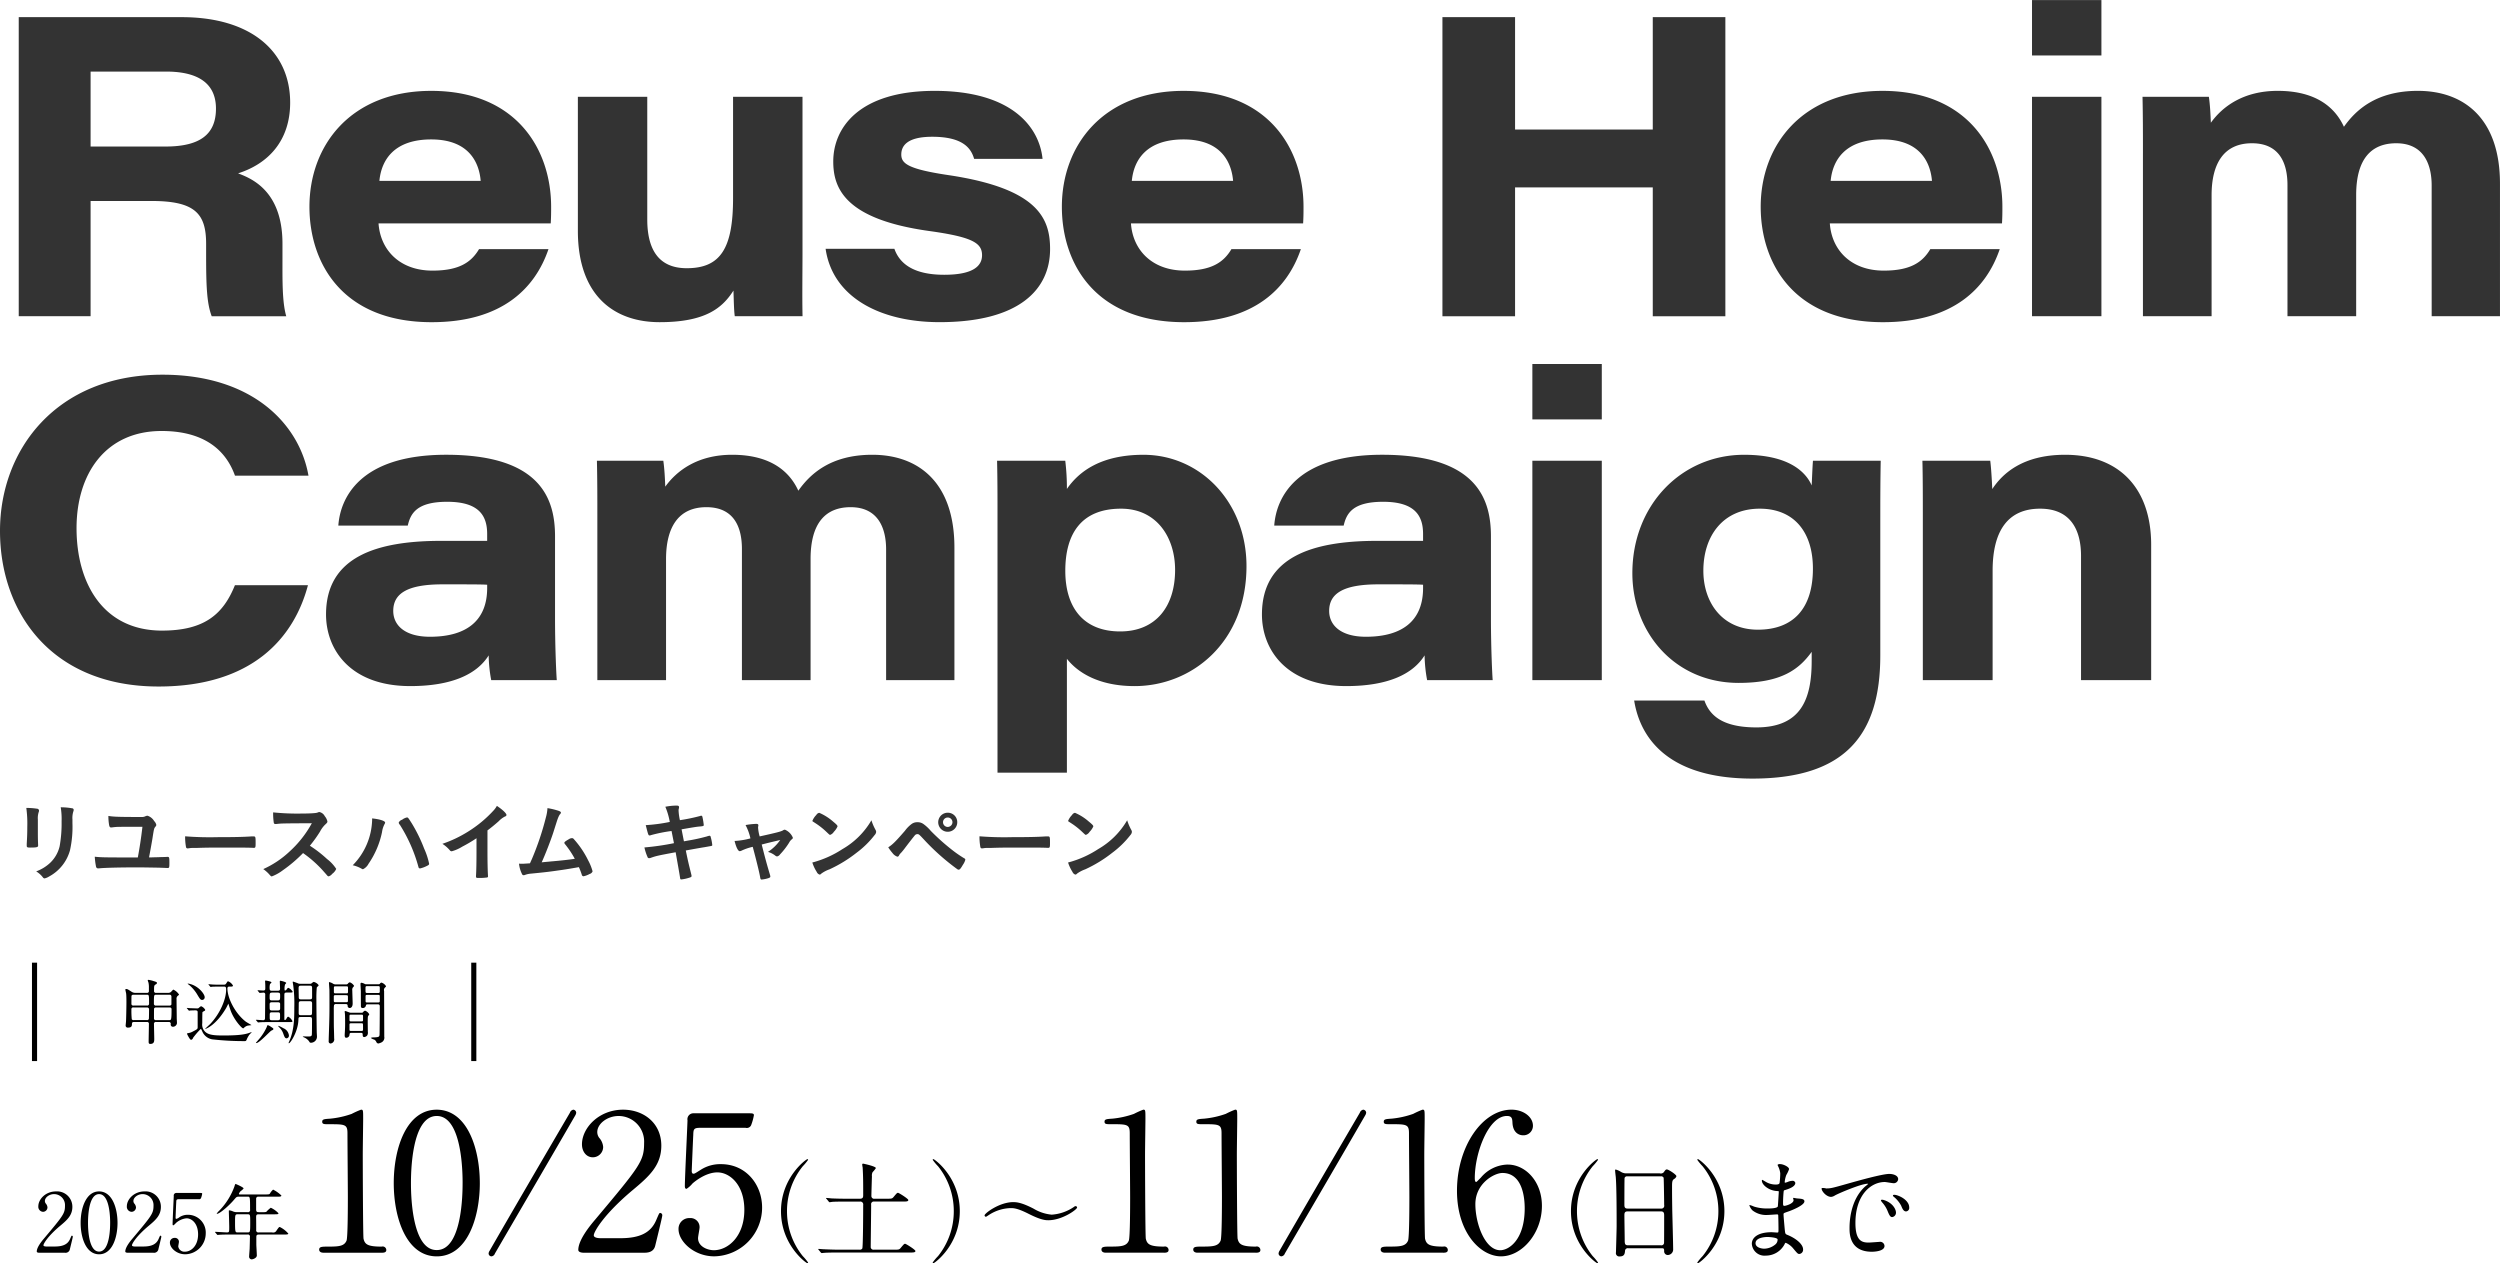
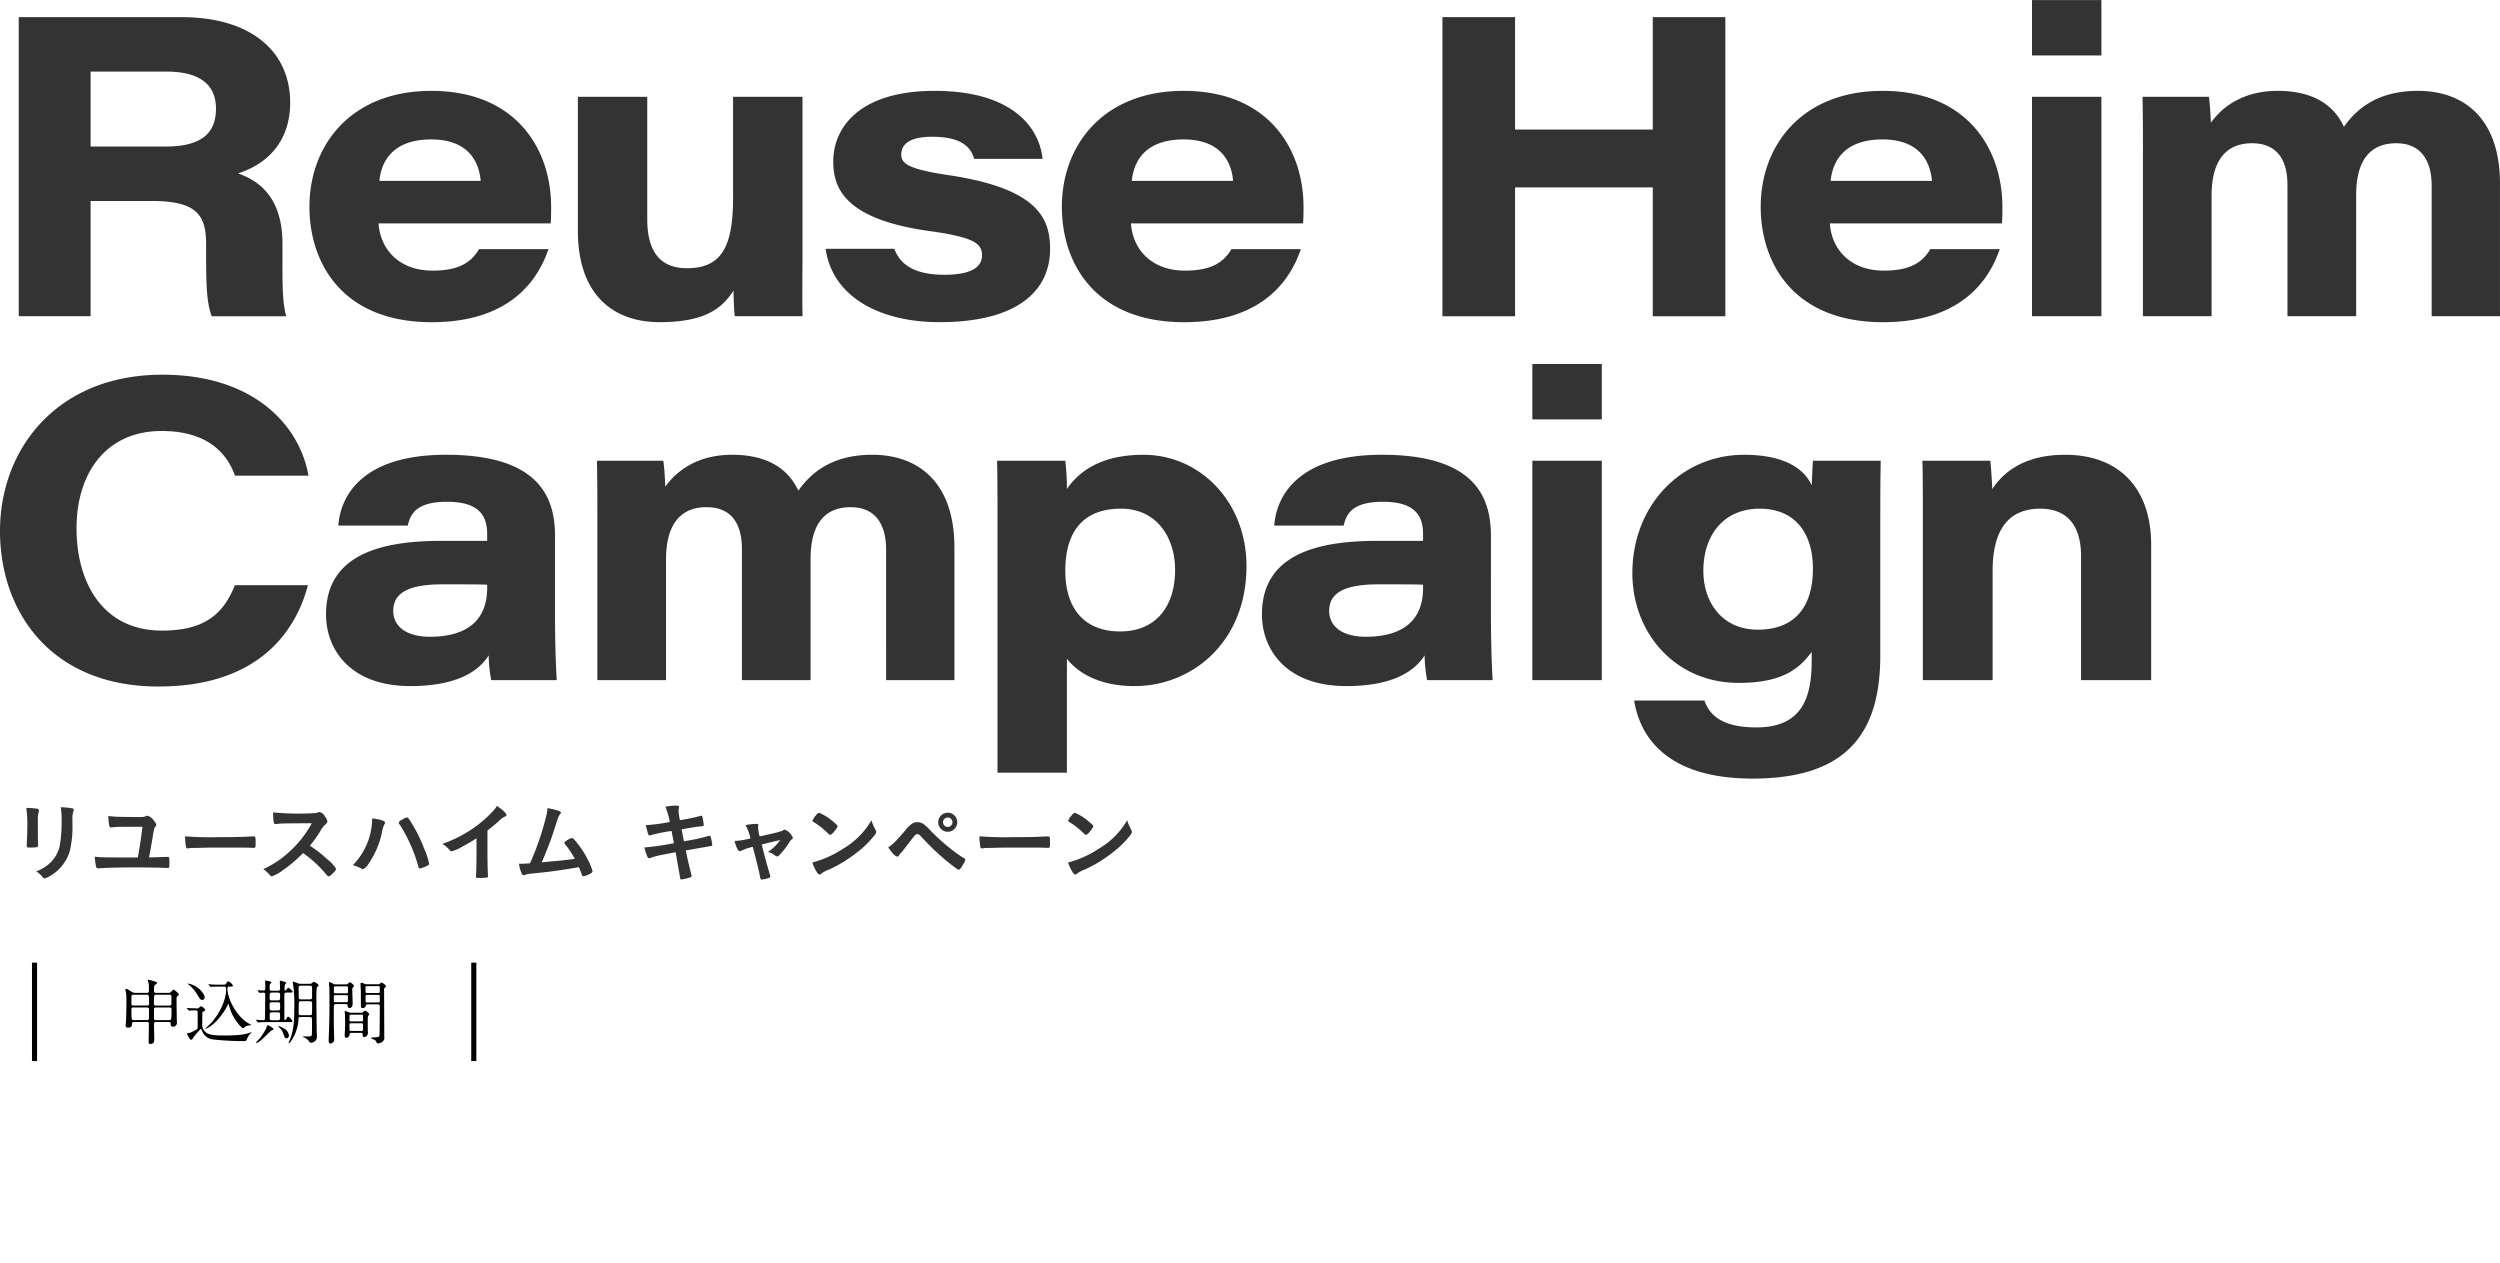
<svg xmlns="http://www.w3.org/2000/svg" id="sec-mainvisual_title.svg" data-name="sec-mainvisual/title.svg" width="640.5" height="323.625" viewBox="0 0 640.5 323.625">
  <defs>
    <style>
      .cls-1, .cls-2 {
        fill-rule: evenodd;
      }

      .cls-2 {
        fill: #333;
      }
    </style>
  </defs>
-   <path id="_2025年10_25_土_11_16_日_まで" data-name="2025年10/25（土）〜11/16（日）まで" class="cls-1" d="M1615.61,441.357a1.12,1.12,0,0,0,1.26-.756c0.1-.441.78-3.151,0.78-3.319a0.254,0.254,0,0,0-.21-0.294c-0.13,0-.13.021-0.47,0.8-0.58,1.386-1.8,1.975-3.92,1.975h-2.17c-0.08,0-.75,0-0.75-0.316,0-.4,1.13-2.352,4.3-5,1.79-1.491,3.11-2.688,3.11-4.852a3.927,3.927,0,0,0-4.2-3.949c-2.67,0-4.52,2.017-4.52,3.8a1.292,1.292,0,0,0,1.2,1.428,1.148,1.148,0,0,0,1.14-1.134,1.677,1.677,0,0,0-.45-1.008,1.073,1.073,0,0,1-.21-0.63c0-.9,1.1-1.765,2.36-1.765a2.81,2.81,0,0,1,2.79,2.962c0,2-.44,2.542-5.4,8.444-0.48.567-1.83,2.185-1.83,3.3,0,0.294.49,0.315,0.61,0.315h6.58Zm13.5-7.646c0-3.7-1.32-8.045-4.72-8.066-3.3,0-4.73,4.159-4.73,8.066,0,3.865,1.41,8.045,4.73,8.045C1627.77,441.756,1629.11,437.429,1629.11,433.711Zm-1.89,0c0,1.092-.04,7.352-2.83,7.352-2.84.021-2.84-6.491-2.84-7.352,0-1.071.04-7.373,2.84-7.373C1627.22,426.338,1627.22,432.829,1627.22,433.711Zm11.07,7.646a1.12,1.12,0,0,0,1.26-.756c0.1-.441.78-3.151,0.78-3.319a0.254,0.254,0,0,0-.21-0.294c-0.13,0-.13.021-0.47,0.8-0.58,1.386-1.8,1.975-3.92,1.975h-2.17c-0.08,0-.75,0-0.75-0.316,0-.4,1.13-2.352,4.3-5,1.79-1.491,3.11-2.688,3.11-4.852a3.927,3.927,0,0,0-4.2-3.949c-2.67,0-4.52,2.017-4.52,3.8a1.292,1.292,0,0,0,1.2,1.428,1.148,1.148,0,0,0,1.14-1.134,1.677,1.677,0,0,0-.45-1.008,1.073,1.073,0,0,1-.21-0.63c0-.9,1.1-1.765,2.36-1.765a2.81,2.81,0,0,1,2.79,2.962c0,2-.44,2.542-5.4,8.444-0.48.567-1.83,2.185-1.83,3.3,0,0.294.49,0.315,0.61,0.315h6.58Zm11.61-13.716a0.521,0.521,0,0,0,.61-0.315,5.3,5.3,0,0,0,.29-1.072c0-.21-0.18-0.21-0.6-0.21h-6.01a0.651,0.651,0,0,0-.67.777c-0.05,1.135-.3,6.344-0.3,7.184,0,0.189.02,0.336,0.19,0.336a2.689,2.689,0,0,0,.65-0.588,4.768,4.768,0,0,1,2.73-1.218c1.35,0,2.96,1.323,2.96,4.117,0,2.941-1.8,4.432-3.34,4.432a1.59,1.59,0,0,1-1.74-1.323c0-.189.17-1.009,0.17-1.177a0.991,0.991,0,0,0-1.07-1.029,1.173,1.173,0,0,0-1.24,1.218c0,1.345,1.7,2.983,3.93,2.983a5.361,5.361,0,0,0,5.25-5.356,4.557,4.557,0,0,0-4.52-4.768,3.927,3.927,0,0,0-2.2.609,1.971,1.971,0,0,1-.82.441c-0.15,0-.19-0.147-0.19-0.315,0-.021.14-3.571,0.17-3.886,0.02-.651.02-0.84,0.73-0.84h5.02Zm12.54-.651c0.61,0,.63,0,0.63,3.318a0.536,0.536,0,0,1-.65.651h-2.69a2.527,2.527,0,0,1-.99-0.168,3.187,3.187,0,0,0-1.03-.294c-0.08,0-.08.042-0.08,0.378,0,0.084.1,3.256,0.1,3.865,0,1.261,0,1.408-.58,1.408-0.49,0-2.57-.147-2.99-0.147-0.04,0-.08,0-0.08.042s0,0.042.1,0.147l0.4,0.483a0.24,0.24,0,0,0,.19.126c0.06,0,.38-0.042.44-0.042,0.74-.063,2.15-0.063,2.65-0.063h4.54a0.52,0.52,0,0,1,.63.63c0,0.525-.05,2.374-0.07,3.025-0.02.336-.14,1.764-0.14,2.058a0.7,0.7,0,0,0,.65.651,1.861,1.861,0,0,0,1.11-.5,0.8,0.8,0,0,0,.21-0.714c0-.42-0.12-2.247-0.12-2.626v-1.848c0-.462.1-0.672,0.63-0.672h6.44c0.93,0,1.12-.063,1.12-0.252a6.8,6.8,0,0,0-2.17-1.681c-0.21,0-.27.084-0.82,0.862a0.964,0.964,0,0,1-1.15.525h-3.42a0.547,0.547,0,0,1-.66-0.651c0-.8,0-2.437-0.02-3.214,0-.714.17-0.777,0.76-0.777h3.82c0.86,0,1.14,0,1.14-.273a6.444,6.444,0,0,0-1.96-1.408,7.13,7.13,0,0,0-1.17,1.071,3.965,3.965,0,0,1-1.03.063h-0.8c-0.5,0-.76-0.042-0.76-0.693v-2.772a0.518,0.518,0,0,1,.63-0.5h4.71c0.71,0,1.13,0,1.13-.3a8.28,8.28,0,0,0-2.12-1.512,3.93,3.93,0,0,0-.84,1.05c-0.15.147-.23,0.189-1.2,0.189h-6.15c-0.53,0-.57,0-0.57-0.147a1.713,1.713,0,0,1,.51-0.756,2.971,2.971,0,0,0,.69-0.63c0-.294-1.7-1.029-2.08-1.176a1.506,1.506,0,0,0-.23.546,17.191,17.191,0,0,1-3.91,6.3,4.784,4.784,0,0,0-.67.757,0.066,0.066,0,0,0,.08.063c0.74,0,3.28-2.29,4.39-3.634,0.59-.693.63-0.756,1.29-0.756h2.16Zm-0.02,4.516c0.69,0,.69.063,0.69,2.142,0,2.5-.04,2.5-0.71,2.5h-2.46c-0.67,0-.72,0-0.72-2.752,0-1.806.07-1.89,0.68-1.89h2.52Zm34.32,9.851c0.44,0,1.23,0,1.23-.686a0.924,0.924,0,0,0-1.18-.882c-3.62,0-4.31-.588-4.65-2.009-0.15-.539-0.2-19.354-0.2-21.608,0-1.47.1-7.79,0.1-9.113,0-2.205,0-2.352-.54-2.352a21.019,21.019,0,0,0-2.4,1.078,22.906,22.906,0,0,1-5.54,1.225c-1.52.1-2.01,0.147-2.01,0.784s0.49,0.637,1.67.637c4.11,0,4.8,0,4.8,2.3,0,2.6.1,14.013,0.1,16.365,0,1.715,0,10.338-.34,11.171-0.59,1.372-1.87,1.519-4.51,1.519-1.77,0-2.5,0-2.5.784,0,0.147.05,0.784,1.13,0.784h14.84Zm25.19-17.835c0-8.624-3.09-18.766-11.03-18.815-7.69,0-11.02,9.7-11.02,18.815,0,9.015,3.28,18.766,11.02,18.766C1718.79,442.288,1721.93,432.194,1721.93,423.522Zm-4.41,0c0,2.548-.1,17.149-6.62,17.149-6.61.049-6.61-15.14-6.61-17.149,0-2.5.1-17.2,6.61-17.2C1717.52,406.324,1717.52,421.464,1717.52,423.522Zm28.37-18.815a1.147,1.147,0,0,0-.88.784c-5.74,9.8-14.9,25.479-20.58,35.376a1.441,1.441,0,0,0-.25.686,0.758,0.758,0,0,0,.74.735,1.079,1.079,0,0,0,.88-0.735c5.73-9.849,14.9-25.528,20.58-35.376a1.6,1.6,0,0,0,.24-0.686A0.8,0.8,0,0,0,1745.89,404.707Zm18.03,36.65c0.79,0,2.5,0,2.94-1.764,0.25-1.029,1.81-7.35,1.81-7.742a0.592,0.592,0,0,0-.49-0.685c-0.29,0-.29.049-1.07,1.861-1.38,3.234-4.22,4.606-9.17,4.606h-5.04c-0.2,0-1.77,0-1.77-.735,0-.931,2.65-5.488,10.05-11.661,4.16-3.479,7.25-6.272,7.25-11.318,0-5.782-4.51-9.212-9.8-9.212-6.22,0-10.53,4.7-10.53,8.869,0,1.861,1.12,3.331,2.79,3.331a2.661,2.661,0,0,0,2.64-2.646,4,4,0,0,0-1.02-2.351,2.5,2.5,0,0,1-.49-1.47c0-2.107,2.54-4.116,5.48-4.116a6.552,6.552,0,0,1,6.52,6.909c0,4.654-1.03,5.928-12.59,19.7-1.13,1.323-4.27,5.1-4.27,7.693,0,0.686,1.13.735,1.43,0.735h15.33Zm26.12-32a1.2,1.2,0,0,0,1.42-.735,13.555,13.555,0,0,0,.69-2.5c0-.49-0.45-0.49-1.43-0.49h-14.01a1.523,1.523,0,0,0-1.57,1.813c-0.09,2.646-.68,14.8-0.68,16.757,0,0.441.05,0.784,0.44,0.784a6.826,6.826,0,0,0,1.52-1.372c0.44-.392,3.33-2.842,6.37-2.842,3.13,0,6.91,3.087,6.91,9.6,0,6.859-4.22,10.338-7.8,10.338-1.71,0-4.06-.98-4.06-3.087,0-.441.39-2.352,0.39-2.744a2.316,2.316,0,0,0-2.5-2.4,2.741,2.741,0,0,0-2.89,2.842c0,3.136,3.97,6.958,9.16,6.958a12.491,12.491,0,0,0,12.25-12.494c0-5.88-4.11-11.123-10.53-11.123a9.2,9.2,0,0,0-5.15,1.421c-1.47.931-1.61,1.029-1.91,1.029-0.34,0-.44-0.343-0.44-0.735,0-.049.34-8.329,0.39-9.064,0.05-1.519.05-1.96,1.72-1.96h11.71Zm10.59,21.354a18.271,18.271,0,0,1,4.04-11.509,13.224,13.224,0,0,0,1.37-1.653,0.191,0.191,0,0,0-.2-0.168c-0.28,0-6.75,4.649-6.75,13.33s6.47,13.329,6.75,13.329a0.191,0.191,0,0,0,.2-0.168,13.221,13.221,0,0,0-1.37-1.652A18.273,18.273,0,0,1,1800.63,430.716Zm22.29,9.857a0.7,0.7,0,0,1-.84-0.784c0-.98.11-9.073,0.11-10.725a0.682,0.682,0,0,1,.81-0.812h7.2c0.95,0,1.51,0,1.51-.393,0-.336-2.43-1.848-2.63-1.848-0.25,0-.34.112-1.12,1.036-0.39.476-.53,0.476-1.79,0.476h-3.08a0.691,0.691,0,0,1-.84-0.7c0-.476.11-4.34,0.14-5.012a1.965,1.965,0,0,1,.17-1.092,7.446,7.446,0,0,0,.84-1.036c0-.476-3.22-1.149-3.28-1.149a0.219,0.219,0,0,0-.22.224,6.544,6.544,0,0,0,.11.757c0.14,2.3.14,3.92,0.14,7.028,0,0.5,0,.98-0.84.98h-3.5c-1.32,0-2.47-.028-3.84-0.084-0.17-.028-1.04-0.112-1.23-0.112a0.094,0.094,0,0,0-.11.084,0.329,0.329,0,0,0,.14.168l0.53,0.645a0.332,0.332,0,0,0,.25.2c0.08,0,.5-0.084.59-0.084,0.33-.056,1.62-0.084,3.53-0.084h3.64a0.74,0.74,0,0,1,.84.868c0,1.372-.03,10.809-0.23,11.145a0.722,0.722,0,0,1-.72.308h-5.38c-1.32,0-2.49-.056-3.87-0.112-0.16,0-1.03-.084-1.23-0.084-0.05,0-.08,0-0.08.056a0.267,0.267,0,0,0,.11.2l0.53,0.644a0.394,0.394,0,0,0,.25.168c0.09,0,.51-0.056.59-0.056,0.28-.028,1.09-0.084,3.56-0.084h18.34c0.95,0,1.51,0,1.51-.392,0-.336-2.43-1.848-2.63-1.848-0.25,0-.34.112-1.12,1.036-0.39.476-.53,0.476-1.79,0.476h-5.07Zm20.44-9.857a18.343,18.343,0,0,1-4.03,11.509,12.546,12.546,0,0,0-1.38,1.652,0.191,0.191,0,0,0,.2.168c0.28,0,6.75-4.648,6.75-13.329s-6.47-13.33-6.75-13.33a0.191,0.191,0,0,0-.2.168,12.549,12.549,0,0,0,1.38,1.653A18.34,18.34,0,0,1,1843.36,430.716Zm15.26-2.324c-3.58,0-7.37,2.884-7.37,3.388a0.358,0.358,0,0,0,.37.364c0.06,0,.84-0.532.98-0.616a10.676,10.676,0,0,1,5.29-1.6c0.7,0,1.71-.028,4.68,1.484,3.16,1.6,4.37,1.624,5.01,1.624,3.59,0,7.37-2.772,7.37-3.248a0.378,0.378,0,0,0-.4-0.364,0.874,0.874,0,0,0-.44.224,11.461,11.461,0,0,1-5.66,1.96,10.9,10.9,0,0,1-4.65-1.54C1860.78,428.5,1859.46,428.392,1858.62,428.392Zm38.55,12.965c0.44,0,1.22,0,1.22-.686a0.916,0.916,0,0,0-1.17-.882c-3.63,0-4.32-.588-4.66-2.009-0.15-.539-0.2-19.354-0.2-21.608,0-1.47.1-7.79,0.1-9.113,0-2.205,0-2.352-.54-2.352a21.832,21.832,0,0,0-2.4,1.078,22.941,22.941,0,0,1-5.53,1.225c-1.52.1-2.01,0.147-2.01,0.784s0.49,0.637,1.66.637c4.12,0,4.8,0,4.8,2.3,0,2.6.1,14.013,0.1,16.365,0,1.715,0,10.338-.34,11.171-0.59,1.372-1.86,1.519-4.51,1.519-1.76,0-2.5,0-2.5.784,0,0.147.05,0.784,1.13,0.784h14.85Zm23.52,0c0.44,0,1.22,0,1.22-.686a0.916,0.916,0,0,0-1.17-.882c-3.63,0-4.32-.588-4.66-2.009-0.15-.539-0.2-19.354-0.2-21.608,0-1.47.1-7.79,0.1-9.113,0-2.205,0-2.352-.54-2.352a21.832,21.832,0,0,0-2.4,1.078,22.941,22.941,0,0,1-5.53,1.225c-1.52.1-2.01,0.147-2.01,0.784s0.49,0.637,1.66.637c4.12,0,4.8,0,4.8,2.3,0,2.6.1,14.013,0.1,16.365,0,1.715,0,10.338-.34,11.171-0.59,1.372-1.86,1.519-4.51,1.519-1.76,0-2.5,0-2.5.784,0,0.147.05,0.784,1.13,0.784h14.85Zm27.58-36.65a1.162,1.162,0,0,0-.88.784c-5.73,9.8-14.89,25.479-20.58,35.376a1.527,1.527,0,0,0-.24.686,0.749,0.749,0,0,0,.73.735,1.079,1.079,0,0,0,.88-0.735c5.74-9.849,14.9-25.528,20.58-35.376a1.64,1.64,0,0,0,.25-0.686A0.8,0.8,0,0,0,1948.27,404.707Zm20.44,36.65c0.44,0,1.22,0,1.22-.686a0.916,0.916,0,0,0-1.17-.882c-3.63,0-4.32-.588-4.66-2.009-0.15-.539-0.2-19.354-0.2-21.608,0-1.47.1-7.79,0.1-9.113,0-2.205,0-2.352-.54-2.352a21.832,21.832,0,0,0-2.4,1.078,22.941,22.941,0,0,1-5.53,1.225c-1.52.1-2.01,0.147-2.01,0.784s0.49,0.637,1.66.637c4.12,0,4.8,0,4.8,2.3,0,2.6.1,14.013,0.1,16.365,0,1.715,0,10.338-.34,11.171-0.59,1.372-1.86,1.519-4.51,1.519-1.76,0-2.5,0-2.5.784,0,0.147.05,0.784,1.13,0.784h14.85Zm16.56-22.588a9.249,9.249,0,0,0-6.86,3.332c-0.98.98-1.08,1.127-1.23,1.127-0.34,0-.34-0.784-0.34-0.98,0-6.517,3.53-15.924,8.23-15.924,1.28,0,1.37.686,1.42,1.666,0.1,2.744,1.82,3.283,2.7,3.283a2.434,2.434,0,0,0,2.55-2.45c0-2.3-2.5-4.116-5.49-4.116-7.4,0-13.97,9.359-13.97,20.775,0,10.779,6.03,16.806,11.27,16.806,5.39,0,10.49-5.929,10.49-12.935C1994.04,423.081,1989.83,418.769,1985.27,418.769Zm-1.37,2.156c5.29,0,5.73,6.615,5.73,9.065,0,8.035-4.02,10.73-6.27,10.73-3.87,0-6.37-6.762-6.37-11.808C1976.99,423.571,1981.84,420.925,1983.9,420.925Zm19.12,9.791a18.34,18.34,0,0,1,4.03-11.509,13.224,13.224,0,0,0,1.37-1.653,0.18,0.18,0,0,0-.19-0.168c-0.28,0-6.75,4.649-6.75,13.33s6.47,13.329,6.75,13.329a0.18,0.18,0,0,0,.19-0.168,13.221,13.221,0,0,0-1.37-1.652A18.343,18.343,0,0,1,2003.02,430.716Zm21.75,9.493c0.56,0,.56.2,0.59,0.672a0.937,0.937,0,0,0,.9,1.064,1.412,1.412,0,0,0,1.4-1.54c0-1.456-.2-8.541-0.23-10.137-0.03-2.465-.05-2.969-0.05-5.965,0-1.344.14-1.54,0.5-1.82a1.241,1.241,0,0,0,.62-0.728c0-.42-2.05-1.736-2.44-1.736-0.28,0-.39.14-0.81,0.728a1.01,1.01,0,0,1-1.01.28h-8.57a2.6,2.6,0,0,1-1.4-.392,4.88,4.88,0,0,0-1.31-.588c-0.14,0-.17.084-0.17,0.224,0,0.252.14,1.428,0.17,1.68,0.22,2.828.22,9.493,0.22,12.545,0,1.064-.17,6.665-0.17,6.777a0.859,0.859,0,0,0,.98,1.036c1.23,0,1.29-.784,1.35-1.512a0.7,0.7,0,0,1,.81-0.588h8.62Zm-8.82-10.165c-0.75,0-.78-0.5-0.78-1.036,0-.5,0-6.581.05-6.805a0.636,0.636,0,0,1,.65-0.42h8.65a0.69,0.69,0,0,1,.7.364c0.06,0.14.14,6.665,0.14,7a0.725,0.725,0,0,1-.81.9h-8.6Zm0.14,9.409c-0.75,0-.84-0.364-0.84-1.26,0-1.009-.08-5.517-0.08-6.441,0-.56.08-0.98,0.81-0.98h8.57c0.75,0,.81.476,0.81,1.064,0,0.644,0,6.861-.03,7.029a0.667,0.667,0,0,1-.81.588h-8.43Zm23.16-8.737a18.273,18.273,0,0,1-4.04,11.509,13.221,13.221,0,0,0-1.37,1.652,0.191,0.191,0,0,0,.2.168c0.28,0,6.75-4.648,6.75-13.329s-6.47-13.33-6.75-13.33a0.191,0.191,0,0,0-.2.168,13.224,13.224,0,0,0,1.37,1.653A18.271,18.271,0,0,1,2039.25,430.716ZM2055.1,421a19.981,19.981,0,0,1-.17,2.464c-0.06.28-.34,0.42-0.93,0.42a4.923,4.923,0,0,1-2.71-.756c-0.09-.056-0.76-0.448-0.79-0.448a0.191,0.191,0,0,0-.11.2c0,1.092,1.77,2.52,3.75,2.66,0.45,0.028.59,0.028,0.59,0.168,0,0.028-.22,3.7-0.25,3.781-0.2.532-2.07,0.532-2.74,0.532a10.9,10.9,0,0,1-3.39-.5,6.893,6.893,0,0,0-1.07-.392c-0.08,0-.08.056-0.08,0.112a3.158,3.158,0,0,0,.81,1.288,5.717,5.717,0,0,0,3.87,1.148c0.36,0,2.04-.14,2.43-0.14,0.28,0,.28.168,0.28,0.42,0.03,0.756.06,2.632,0.06,3.192,0,0.952,0,1.036-.31,1.036-0.2,0-1.23-.084-1.48-0.084-3.34,0-5.04,1.288-5.04,2.969a3.244,3.244,0,0,0,3.58,3.024,5.422,5.422,0,0,0,4.76-2.828c0.14-.308.2-0.448,0.36-0.448a4.985,4.985,0,0,1,1.96,1.512c1.01,1.2,1.13,1.344,1.52,1.344a1.081,1.081,0,0,0,.95-1.176c0-1.316-1.79-2.8-3.98-3.7-0.59-.224-0.59-0.336-0.7-1.26-0.03-.28-0.33-3.5-0.33-4.032,0-.28.08-0.308,0.95-0.616,1.29-.42,4.4-1.708,4.4-2.688,0-.617-0.73-0.673-1.88-0.757-0.14,0-.73-0.14-0.87-0.14-0.06,0-.14,0-0.14.084s0.11,0.42.11,0.5c0,0.9-2.01,1.457-2.32,1.457-0.37,0-.37-0.168-0.37-0.812,0-1.149.12-2.633,0.14-2.717,0.03-.42.09-0.448,0.31-0.5,0.79-.252,2.69-0.812,2.69-1.848a0.692,0.692,0,0,0-.81-0.532,3.307,3.307,0,0,0-1.01.224,3.416,3.416,0,0,1-.78.252,0.133,0.133,0,0,1-.12-0.168,6.762,6.762,0,0,1,.42-1.82,7.675,7.675,0,0,0,.7-1.484c0-.588-1.51-1.289-2.26-1.289a0.784,0.784,0,0,0-.7.2,4.471,4.471,0,0,0,.19.42A5.316,5.316,0,0,1,2055.1,421Zm-0.68,16.914a1.617,1.617,0,0,1-.64,1.372,4.614,4.614,0,0,1-2.77,1.036c-0.79,0-2.24-.336-2.24-1.4,0-1.6,2.94-1.6,2.99-1.6C2052.27,437.324,2054.23,437.437,2054.42,437.913Zm11.34-13.134c-0.36.392,0.98,2.268,2.38,2.268a2.182,2.182,0,0,0,.96-0.364c0.92-.532,6.72-3,8.34-3,0.06,0,.17,0,0.17.056a5.619,5.619,0,0,1-.7.588c-4.03,3.612-4.06,9.549-4.06,10.781,0,1.316,0,5.993,5.71,5.993,0.17,0,3.25,0,3.25-1.484a1.117,1.117,0,0,0-1.37-1.036c-0.25,0-2.24.168-2.66,0.168-1.66,0-3.42-.308-3.42-5.013,0-7.225,3.98-10.5,7.53-10.5,0.31,0,1.91.308,2.27,0.308a1.121,1.121,0,0,0,1.15-1.036c0-.952-1.26-1.344-2.27-1.344-1.85,0-8.26,1.82-10.75,2.52-3.84,1.092-4.26,1.2-5.43,1.2A3.056,3.056,0,0,0,2065.76,424.779Zm19.3,1.876a2.633,2.633,0,0,0-.7-0.14c-0.09,0-.39,0-0.39.168a0.516,0.516,0,0,0,.25.364,7.473,7.473,0,0,1,1.85,2.241c0.28,0.672.58,1.484,1.26,1.484a0.9,0.9,0,0,0,.81-1.036C2088.14,428.392,2086.71,427.187,2085.06,426.655Zm-3.61,1.148c-0.26-.056-0.56-0.028-0.56.112a1.422,1.422,0,0,0,.28.5,7.5,7.5,0,0,1,1.4,2.184c0.44,1.092.7,1.624,1.2,1.624a1.134,1.134,0,0,0,.98-1.148C2084.75,430.184,2083.83,428.448,2081.45,427.8Z" transform="translate(-1599 -120.406)" />
  <path id="_申込期間_" data-name="｜ 申込期間 ｜" class="cls-1" d="M1607.19,367.048v25.208h1.31V367.048h-1.31Zm31.85,7.725a0.465,0.465,0,0,1-.57-0.558c0-1.207,0-1.332.39-1.585a0.529,0.529,0,0,0,.36-0.378c0-.234-0.3-0.324-0.9-0.5a6.27,6.27,0,0,0-1.29-.306c-0.13,0-.18.036-0.18,0.126a4.669,4.669,0,0,0,.18.558,5.4,5.4,0,0,1,.12,1.027V374.4a0.443,0.443,0,0,1-.52.378h-2.91a1.684,1.684,0,0,1-1.01-.288c-0.99-.648-1.08-0.7-1.41-0.7a0.163,0.163,0,0,0-.18.2c0,0.09.18,0.828,0.2,0.99,0.07,0.5.07,1.891,0.07,2.2,0,1.314-.07,4.483-0.11,4.969-0.01.144-.09,0.9-0.09,0.972a0.524,0.524,0,0,0,.6.559c0.99,0,1.01-.469,1.02-0.973,0-.468.33-0.468,0.6-0.468h3.22a0.449,0.449,0,0,1,.52.523c0,0.719-.07,3.924-0.07,4.573,0,0.486.22,0.522,0.43,0.522,1.01,0,1.01-.7,1.01-1.314,0-.594-0.07-3.2-0.07-3.746a0.477,0.477,0,0,1,.58-0.558h3.22a0.457,0.457,0,0,1,.5.523,0.558,0.558,0,0,0,.58.7,1.05,1.05,0,0,0,1.01-.919c0-.216-0.06-1.1-0.06-1.278,0-.775-0.05-4.195-0.05-4.879a0.948,0.948,0,0,1,.31-0.847c0.28-.216.32-0.234,0.32-0.342a3.488,3.488,0,0,0-1.46-1.26,4.218,4.218,0,0,0-.59.612,1.219,1.219,0,0,1-.78.234h-2.99Zm-0.03,3.259a0.467,0.467,0,0,1-.58-0.522c0-2.251.02-2.251,0.6-2.251h3.35a0.449,0.449,0,0,1,.54.468v2a0.43,0.43,0,0,1-.47.306h-3.44Zm-2.38-2.773c0.54,0,.56.018,0.56,2.305a0.449,0.449,0,0,1-.52.468h-3.46a0.456,0.456,0,0,1-.54-0.522c0-.2,0-1.927.02-1.981a0.474,0.474,0,0,1,.5-0.27h3.44Zm0.04,3.259a0.476,0.476,0,0,1,.52.5c0,0.235-.02,2.341-0.05,2.431a0.458,0.458,0,0,1-.53.306h-3.36a0.5,0.5,0,0,1-.49-0.216,21.006,21.006,0,0,1-.09-2.484,0.456,0.456,0,0,1,.56-0.541h3.44Zm2.32,3.241a0.441,0.441,0,0,1-.54-0.5c0-.361,0-2.395.02-2.449a0.479,0.479,0,0,1,.52-0.288h3.44a0.44,0.44,0,0,1,.52.522c0,2.719-.11,2.719-0.59,2.719h-3.37Zm8.3-2.539a0.225,0.225,0,0,0,.17.126c0.05,0,.32-0.054.38-0.054,0.32-.018,1.02-0.035,1.22-0.035,0.58,0,.58.288,0.58,0.5v3.924c-0.04.306-.04,0.4-1.12,0.937a3.581,3.581,0,0,1-1.37.486c-0.11.018-.23,0.036-0.23,0.18,0,0.036.7,1.531,1.04,1.531a0.71,0.71,0,0,0,.51-0.523,19.5,19.5,0,0,1,1.96-2.268c0.11,0,.12.053,0.36,0.558a3.409,3.409,0,0,0,2.57,2.106,73.156,73.156,0,0,0,8.36.451c0.34,0,.39-0.163.59-0.649a6.235,6.235,0,0,1,.58-0.99c0.07-.072.59-0.612,0.59-0.648,0-.054-0.03-0.036-0.32.072-1.24.486-2.76,0.774-6.97,0.774-2.86,0-4.38-.2-5.13-1.638a2.645,2.645,0,0,1-.24-1.531c0-.342,0-2.719.06-2.827a2.77,2.77,0,0,1,.47-0.288,0.31,0.31,0,0,0,.23-0.288,2.06,2.06,0,0,0-1.08-.936,3.6,3.6,0,0,0-.54.414,0.554,0.554,0,0,1-.41.162c-0.06,0-1.61-.054-1.97-0.072-0.11,0-.56-0.054-0.65-0.054-0.03,0-.07,0-0.07.036a0.2,0.2,0,0,0,.09.126Zm1.39-6.355a5.252,5.252,0,0,0-1.49-.469c-0.06,0-.11.018-0.11,0.054a1.167,1.167,0,0,0,.29.234,9.5,9.5,0,0,1,2.1,2.413c0.74,1.242.89,1.494,1.34,1.494a0.668,0.668,0,0,0,.63-0.719C1651.44,375.259,1650.41,373.71,1648.68,372.865Zm7.73,0.306c0.52,0,.52.341,0.52,0.827,0,2.431-1.55,6.086-4.07,8.752-0.2.2-1.3,1.206-1.3,1.224,0,0.036.02,0.036,0.06,0.036,0.12,0,2.68-.864,5.31-5.33,0.11-.18.56-1.134,0.57-1.134s0.47,1.44.54,1.638c0.87,2.485,2.9,4.682,3.25,4.682a0.263,0.263,0,0,0,.19-0.108,2.17,2.17,0,0,1,.89-0.559c0.14-.053,1.04-0.126,1.04-0.161s-1.24-.739-1.46-0.9c-2.84-2.215-4.68-6.14-4.68-8.444a0.436,0.436,0,0,1,.49-0.522h0.41c0.14,0,.52,0,0.52-0.253a2.391,2.391,0,0,0-1.24-1.1c-0.16,0-.18.054-0.5,0.559-0.2.305-.33,0.305-0.9,0.305-1.08,0-1.12.018-2.45-.036-0.18,0-1.07-.09-1.14-0.09a0.048,0.048,0,0,0-.05.054,0.152,0.152,0,0,0,.07.108l0.34,0.414a0.31,0.31,0,0,0,.16.127,2.556,2.556,0,0,0,.38-0.055c0.63-.035,1.88-0.035,2.29-0.035h0.76Zm16.86,9.092c0.43,0,.66,0,0.66-0.234a2.718,2.718,0,0,0-1.04-1.135c-0.22,0-.25.055-0.56,0.595a0.469,0.469,0,0,1-.34.252c-0.14,0-.14-0.18-0.14-0.27V375.6c0-.774.01-0.9,0.66-0.9h0.65c0.49,0,.83,0,0.83-0.2a2.47,2.47,0,0,0-1.1-1.009c-0.14,0-.18.036-0.47,0.433a0.624,0.624,0,0,1-.38.252c-0.14,0-.14-0.144-0.14-0.306a3.773,3.773,0,0,1,.13-1.243,3.177,3.177,0,0,0,.3-0.36c0-.306-1.46-0.594-1.48-0.594a0.145,0.145,0,0,0-.16.162c0,0.288.06,1.6,0.06,1.855,0,0.54-.29.54-0.69,0.54h-1.35c-0.36,0-.63,0-0.63-0.594a3.622,3.622,0,0,1,.11-1.17,0.8,0.8,0,0,0,.36-0.343c0-.288-1.42-0.5-1.46-0.5a0.151,0.151,0,0,0-.18.144c0,0.018.04,0.558,0.04,0.666,0.02,0.324.02,0.7,0.02,1.045,0,0.468,0,.7-0.54.7-0.22,0-1.19-.073-1.39-0.073-0.02,0-.05,0-0.05.037a0.172,0.172,0,0,0,.07.126l0.34,0.414a0.254,0.254,0,0,0,.16.108c0.11,0,.76-0.072.88-0.072a0.44,0.44,0,0,1,.51.522c0,0.523-.04,6-0.06,6.14a0.42,0.42,0,0,1-.48.4c-0.29,0-1.51-.108-1.77-0.108-0.03,0-.07,0-0.07.036a0.172,0.172,0,0,0,.07.126l0.36,0.414a0.2,0.2,0,0,0,.17.109c0.05,0,.32-0.037.37-0.037,0.63-.054,1.44-0.054,2-0.054h5.73Zm-4.43-2.971c-0.38,0-.74,0-0.74-0.468-0.02-.036-0.02-0.972-0.02-1.1,0-.54.33-0.54,0.76-0.54h1.17c0.38,0,.76,0,0.76.45v1.116c0,0.54-.33.54-0.76,0.54h-1.17Zm0-2.575c-0.58,0-.76-0.035-0.76-0.684,0-1.188,0-1.332.76-1.332h1.17c0.57,0,.76.036,0.76,0.684,0,1.189,0,1.332-.76,1.332h-1.17Zm1.24,3.044c0.47,0,.67.017,0.67,0.629v0.793c0,0.594-.24.612-0.67,0.612h-1.31c-0.47,0-.67-0.018-0.67-0.612v-0.81c0-.595.23-0.612,0.67-0.612h1.31Zm5.98-7.311a2.725,2.725,0,0,1-.54-0.036,15.021,15.021,0,0,0-1.41-.522,0.105,0.105,0,0,0-.12.108c0,0.036.12,0.738,0.14,0.883a35.8,35.8,0,0,1,.27,5.653c0,2.611,0,5.726-1.29,8.642a4.056,4.056,0,0,0-.18.433,0.076,0.076,0,0,0,.09.072c0.39,0,2.32-3.007,2.43-5.888,0.03-.756.01-0.828,0.73-0.828h2.06c0.59,0,.7.072,0.7,0.756,0,0.54,0,3.547-.05,3.817-0.08.324-.22,0.414-0.92,0.414-0.22,0-1.28-.036-1.37,0-0.11.036,0.21,0.2,0.23,0.2a3.11,3.11,0,0,1,1.41,1.115,0.418,0.418,0,0,0,.45.289,1.56,1.56,0,0,0,1.51-1.71c0-.163-0.05-0.883-0.05-1.027-0.04-2.089-.09-7.256-0.09-8.354a28.836,28.836,0,0,1,.1-3.062,1.356,1.356,0,0,1,.33-0.341,0.374,0.374,0,0,0,.14-0.271,2.169,2.169,0,0,0-1.28-.828,2.919,2.919,0,0,0-.59.432,1.01,1.01,0,0,1-.45.054h-2.25Zm0.21,4c-0.5,0-.73,0-0.73-0.595,0-.36-0.04-1.945-0.04-2.268,0-.612.2-0.649,0.7-0.649h2.06c0.46,0,.7,0,0.7.613v2.3c0,0.558-.2.595-0.67,0.595h-2.02Zm-0.09,4.05c-0.43,0-.66-0.018-0.66-0.557,0-.378.02-2.089,0.02-2.431,0-.595.27-0.595,0.73-0.595h2c0.42,0,.69.019,0.69,0.613,0,0.666,0,1.782-.02,2.431,0,0.539-.29.539-0.7,0.539h-2.06Zm-7.85,2.918a2.578,2.578,0,0,0-.73-0.378,0.535,0.535,0,0,0-.22.4,13.036,13.036,0,0,1-1.53,2.592c-0.18.27-1.28,1.513-1.28,1.531a0.094,0.094,0,0,0,.11.072c0.77,0,3.46-3.007,3.85-3.187s0.51-.234.51-0.414C1669.04,383.883,1668.96,383.83,1668.33,383.416Zm3.26,0.414a7.313,7.313,0,0,0-1.24-.613,0.067,0.067,0,0,0-.07.072,1.728,1.728,0,0,0,.3.361,4,4,0,0,1,1,1.584c0.28,0.792.43,1.189,0.84,1.189a0.673,0.673,0,0,0,.6-0.739A2.28,2.28,0,0,0,1671.59,383.83Zm13.38-11.218a1.284,1.284,0,0,1-.77-0.27,2.745,2.745,0,0,0-.85-0.324c-0.07,0-.07.108-0.07,0.18,0,0.018.09,1.512,0.11,1.657,0.02,0.234.02,2.934,0.02,4.033,0,1.981,0,3.169-.19,8.516,0,0.235-.01.666-0.01,0.721a0.531,0.531,0,0,0,.47.63,1.066,1.066,0,0,0,.93-1.3c0-.432-0.05-2.34-0.07-2.736-0.02-.684-0.02-3.728-0.02-4.556a7.793,7.793,0,0,1,.06-1.278,0.616,0.616,0,0,1,.66-0.234h2.23c0.35,0,.54,0,0.6.378a0.544,0.544,0,0,0,.52.63c0.25,0,.76-0.18.76-1.17,0-.522-0.09-2.809-0.09-3.277a1.219,1.219,0,0,1,.12-0.793,1.7,1.7,0,0,0,.34-0.432,2.207,2.207,0,0,0-1.09-.918,0.773,0.773,0,0,0-.49.342,0.562,0.562,0,0,1-.5.2h-2.67Zm2.67,0.486c0.36,0,.52,0,0.52.361v0.972c0,0.468-.11.468-0.52,0.468h-2.58c-0.36,0-.52,0-0.52-0.378v-0.972c0-.451.11-0.451,0.52-0.451h2.58Zm-0.04,2.269c0.4,0,.54.018,0.54,0.414v1.026c0,0.361-.18.361-0.54,0.361h-2.54c-0.39,0-.54,0-0.54-0.4v-1.045c0-.36.18-0.36,0.54-0.36h2.54Zm5.28-2.79a0.77,0.77,0,0,1-.47-0.108,2.442,2.442,0,0,0-.85-0.289,0.277,0.277,0,0,0-.2.306c0,0.306.09,1.639,0.09,1.909s0,3.817.02,3.925a0.4,0.4,0,0,0,.43.342,0.792,0.792,0,0,0,.83-0.576c0.06-.288.11-0.378,0.52-0.378h2.34c0.45,0,.71,0,0.71.558,0,2.575-.04,7.094-0.06,7.274-0.05.5-.23,0.595-1.4,0.648a2.111,2.111,0,0,0-.85.126,2.432,2.432,0,0,0,.88.433,1.265,1.265,0,0,1,.51.521,0.712,0.712,0,0,0,.5.487,3,3,0,0,0,.85-0.288,1.353,1.353,0,0,0,.72-1.477c0-1.854-.04-10.028-0.04-11.686a0.881,0.881,0,0,1,.29-0.953,0.422,0.422,0,0,0,.2-0.288,2.133,2.133,0,0,0-1.17-.919,0.6,0.6,0,0,0-.4.288,0.4,0.4,0,0,1-.38.145h-3.07Zm0.27,2.232c-0.26,0-.45,0-0.49-0.27-0.02-.072-0.02-0.81-0.02-1.08,0-.415.2-0.415,0.51-0.415h2.64c0.29,0,.45,0,0.51.27v1.1c0,0.4-.18.4-0.51,0.4h-2.64Zm0.03,2.431c-0.38,0-.52,0-0.52-0.4v-1.189c0-.36.16-0.36,0.52-0.36h2.61c0.36,0,.51,0,0.51.378v1.189c0,0.378-.17.378-0.51,0.378h-2.61Zm-4.37,2.629c-0.22,0-1.14-.433-1.34-0.433a0.135,0.135,0,0,0-.16.162c0,0.09.06,0.486,0.06,0.559,0.05,0.648.05,2.376,0.05,2.466,0,0.756-.02,1.3-0.07,2.233-0.02.162-.04,0.648-0.04,0.774,0,0.558.18,0.648,0.42,0.648a0.832,0.832,0,0,0,.82-0.846c0.04-.342.13-0.414,0.54-0.414h2.24c0.36,0,.59,0,0.59.432,0,0.27,0,.648.4,0.648a1.13,1.13,0,0,0,.75-0.4,1.313,1.313,0,0,0,.17-0.918c0-.432-0.06-3.277,0-3.745a0.759,0.759,0,0,1,.25-0.541,0.442,0.442,0,0,0,.11-0.233,1.892,1.892,0,0,0-1.07-.919,0.908,0.908,0,0,0-.5.36,0.426,0.426,0,0,1-.41.163h-2.81Zm2.73,0.486c0.35,0,.47,0,0.47.45v1.026c-0.05.252-.2,0.252-0.47,0.252H1689c-0.27,0-.41,0-0.46-0.252v-0.9c0-.541.03-0.576,0.46-0.576h2.54Zm-0.03,2.214c0.36,0,.43,0,0.48.252,0.02,0.09.02,1.081,0.02,1.243,0,0.468-.11.468-0.5,0.468h-2.47c-0.32,0-.5,0-0.5-0.343v-1.241c0-.379.16-0.379,0.5-0.379h2.47Zm28.22-15.521v25.208h1.31V367.048h-1.31Z" transform="translate(-1599 -120.406)" />
  <path id="ttl" class="cls-2" d="M1622.21,171.894v29.529H1603.8V124.8h41.75c17.67,0,27.79,8.718,27.79,21.889,0,9.892-5.75,15.719-13.34,18.126,3.14,1.235,11.37,4.246,11.37,18.011v3.825c0,5.257-.1,11.153.97,14.774h-19.1c-1.28-3.373-1.43-7.9-1.43-16.036v-2.516c0-7.744-2.84-10.977-14.02-10.977h-15.58Zm0-13.946h19.18c9.03,0,12.94-3.254,12.94-9.715,0-6.056-4.01-9.489-12.78-9.489h-19.34v19.2Zm73.77,19.689c0.47,6.791,5.4,12.1,13.82,12.1,6.72,0,9.89-2.053,11.93-5.5h17.79c-3.39,9.957-11.85,18.713-29.91,18.713-23.02,0-31.33-15.266-31.33-29.558,0-15.835,10.65-29.705,31.2-29.705,21.89,0,30.72,15.066,30.72,29.71,0,1.419,0,2.442-.1,4.244h-44.12Zm26.17-10.886c-0.35-4.289-2.66-10.623-12.68-10.623-9.35,0-12.74,5.094-13.27,10.623h25.95Zm82.45,18.31c0,5.426-.1,10.935.01,16.362h-17.36c-0.22-1.523-.25-4.094-0.34-6.569-2.82,4.416-7.1,8.092-18.91,8.092-11.74,0-20.95-6.859-20.95-23.4V145.207h17.78v31.406c0,7.471,2.73,12.509,10.12,12.509,8.64,0,11.86-5.069,11.86-17.931V145.207h17.79v39.854Zm23.54-.915c1.42,4.015,5.18,6.656,12.77,6.656s9.69-2.353,9.69-5.011c0-3.141-2.46-4.676-13.71-6.226-21.43-3.024-24.41-10.936-24.41-17.79,0-8.513,6.47-18.092,25.99-18.092,19.86,0,26.81,9.352,27.63,17.417h-17.53c-0.77-2.646-2.78-5.656-10.74-5.656-6.73,0-7.92,2.567-7.92,4.555,0,2.336,1.8,3.754,12.27,5.3,22.84,3.447,25.85,11.115,25.85,18.918,0,10.257-7.78,18.726-28.31,18.726-15.38,0-27.44-6.484-29.2-18.8h17.62Zm60.61-6.509c0.46,6.791,5.39,12.1,13.81,12.1,6.72,0,9.89-2.053,11.93-5.5h17.79c-3.39,9.957-11.85,18.713-29.9,18.713-23.03,0-31.33-15.266-31.33-29.558,0-15.835,10.65-29.705,31.19-29.705,21.89,0,30.72,15.066,30.72,29.71,0,1.419,0,2.442-.1,4.244h-44.11Zm26.17-10.886c-0.36-4.289-2.67-10.623-12.69-10.623-9.34,0-12.74,5.094-13.26,10.623h25.95Zm53.63-41.953h18.61V153.6h35.28V124.8h18.6v76.625h-18.6v-33.01h-35.28v33.01h-18.61V124.8Zm99.25,52.839c0.46,6.791,5.39,12.1,13.81,12.1,6.72,0,9.89-2.053,11.93-5.5h17.79c-3.39,9.957-11.85,18.713-29.9,18.713-23.03,0-31.34-15.266-31.34-29.558,0-15.835,10.65-29.705,31.2-29.705,21.89,0,30.72,15.066,30.72,29.71,0,1.419,0,2.442-.1,4.244H2067.8Zm26.17-10.886c-0.36-4.289-2.67-10.623-12.69-10.623-9.34,0-12.74,5.094-13.27,10.623h25.96Zm25.63-46.331h17.78v14.2H2119.6v-14.2Zm0,24.787h17.78v56.216H2119.6V145.207Zm28.42,14.513c0-4.87,0-9.644-.11-14.513h17c0.32,2.188.42,4.617,0.51,6.648,2.91-4.059,8.24-8.172,17.12-8.172,9.94,0,14.75,4.352,16.97,9.208,2.94-4.156,8.15-9.208,18.94-9.208,11.77,0,21.04,7.024,21.04,23.783v33.957h-17.5V167.888c0-4.894-1.71-10.777-9.08-10.777-6.39,0-10.26,4.007-10.26,13.27v31.042h-17.6V167.81c0-5.552-2.01-10.7-9.1-10.7-7.21,0-10.34,5.2-10.34,13.318v30.994h-17.59v-41.7ZM1677.9,270.327c-3.56,13.451-14.23,25.964-38.29,25.964-27.39,0-40.61-18.94-40.61-39.871s14.56-40.018,41.6-40.018c23.49,0,35.2,13.051,37.43,25.863H1659.2c-1.58-4.384-5.72-11.438-18.8-11.438-14.33,0-21.79,10.912-21.79,24.9,0,14.11,6.81,26.238,21.9,26.238,10.9,0,15.7-4.238,18.68-11.635h18.71Zm63.3,8.577c0,7.308.33,14.545,0.45,15.755h-16.8a36.526,36.526,0,0,1-.65-6.348c-3.03,4.86-9.51,7.871-20.08,7.871-15.39,0-21.59-9.369-21.59-18.352,0-14.761,12.92-18.856,29.5-18.856h11.78V257.2c0-4.555-1.98-8.236-10.23-8.236-7.69,0-9.38,2.88-10.11,6.1h-17.79c0.48-6.932,5.38-18.147,27.62-18.147,24.43,0,27.9,11.494,27.9,20.894V278.9Zm-17.39-8.688c-1.29-.1-5.17-0.1-11.46-0.1-9.04,0-12.6,2.377-12.6,6.809,0,3.655,2.95,6.617,9.41,6.617,9.74,0,14.65-4.462,14.65-12.46v-0.87Zm28.23-17.26c0-4.87,0-9.644-.11-14.513h17.01c0.31,2.188.42,4.616,0.5,6.648,2.92-4.06,8.25-8.172,17.13-8.172,9.94,0,14.75,4.352,16.96,9.208,2.94-4.156,8.15-9.208,18.94-9.208,11.78,0,21.05,7.024,21.05,23.783v33.957h-17.5V261.124c0-4.9-1.71-10.777-9.09-10.777-6.38,0-10.26,4.007-10.26,13.27v31.042h-17.59V261.046c0-5.552-2.01-10.7-9.1-10.7-7.21,0-10.34,5.194-10.34,13.318v30.994h-17.6v-41.7Zm120.3,36.234v29.168h-17.78V252.246c0-4.569,0-9.234-.11-13.8h17.47a58.641,58.641,0,0,1,.42,7.226c3.17-4.6,8.88-8.75,19.61-8.75,14.54,0,26.4,12.089,26.4,28.522,0,19.57-14.03,30.741-28.68,30.741C1880.4,296.182,1875.02,292.618,1872.34,289.19Zm27.72-22.778c0-8.268-4.67-15.682-13.85-15.682-10.33,0-14.28,6.614-14.28,15.908,0,9.651,4.84,15.541,14.06,15.541C1895.13,282.179,1900.06,275.793,1900.06,266.412Zm80.92,12.492c0,7.308.33,14.545,0.45,15.755h-16.8a37.525,37.525,0,0,1-.65-6.348c-3.02,4.86-9.5,7.871-20.08,7.871-15.38,0-21.59-9.369-21.59-18.352,0-14.761,12.93-18.856,29.5-18.856h11.78V257.2c0-4.555-1.98-8.236-10.23-8.236-7.69,0-9.38,2.88-10.11,6.1h-17.79c0.48-6.932,5.38-18.147,27.63-18.147,24.42,0,27.89,11.494,27.89,20.894V278.9Zm-17.39-8.688c-1.28-.1-5.16-0.1-11.46-0.1-9.04,0-12.6,2.377-12.6,6.809,0,3.655,2.96,6.617,9.41,6.617,9.75,0,14.65-4.462,14.65-12.46v-0.87Zm28-56.56h17.79v14.2h-17.79v-14.2Zm0,24.787h17.79v56.216h-17.79V238.443Zm89.14,49.928c0,20.231-8.91,31.51-32.73,31.51-24.97,0-29.34-13.843-30.33-20h18c1.28,3.585,4.31,6.886,13.32,6.886,11.54,0,14.16-7.382,14.16-17.041v-2.319c-3.27,4.537-7.82,7.958-18.71,7.958-16.28,0-27.23-12.817-27.23-28.113,0-17.446,12.57-30.332,28.63-30.332,11.82,0,15.94,4.682,17.31,7.854,0.1-1.993.21-4.986,0.33-6.33h17.36c-0.11,5.509-.11,11.018-0.11,16.528v33.4Zm-45.33-21.733c0,8.087,4.81,15.093,13.97,15.093,9.03,0,14.1-5.382,14.1-15.65,0-9.159-4.65-15.351-13.63-15.351C2040.49,250.73,2035.4,257.648,2035.4,266.638Zm56.23-14.009c0-4.761,0-10.148-.11-14.186h17.38c0.22,1.588.42,4.99,0.52,7.261,2.57-3.89,7.71-8.785,18.66-8.785,13.85,0,22.05,8.574,22.05,23.064v34.676h-17.97V262.822c0-6.435-2.5-12.092-10.49-12.092-8.3,0-12.16,5.751-12.16,15.885v28.044h-17.88v-42.03ZM1608.7,334.251c0,0.524.02,1.572,0.05,2.209,0,0.228.02,0.455,0.02,0.547,0,0.455-.32.546-2.1,0.546-0.68,0-.82-0.091-0.82-0.478V336.62c0.1-1.776.14-2.756,0.14-4.373a29.373,29.373,0,0,0-.25-4.85,18.212,18.212,0,0,1,2.76.2,0.518,0.518,0,0,1,.5.5,0.813,0.813,0,0,1-.07.319,5.026,5.026,0,0,0-.23,1.981v3.848Zm8.86-2.96a27.5,27.5,0,0,1-.63,6.968,10.9,10.9,0,0,1-5.33,6.695,3.766,3.766,0,0,1-1.17.5,0.543,0.543,0,0,1-.43-0.251,6.281,6.281,0,0,0-1.73-1.548,10.439,10.439,0,0,0,3.69-2.3,8.529,8.529,0,0,0,2.32-4.144,33.2,33.2,0,0,0,.5-6.376,18.817,18.817,0,0,0-.22-3.6,16.1,16.1,0,0,1,2.89.251,0.42,0.42,0,0,1,.43.409,1.17,1.17,0,0,1-.09.41,5.525,5.525,0,0,0-.23,2.027v0.956Zm12.53,0.956a13.685,13.685,0,0,0-2.36.137c-0.07,0-.21.023-0.23,0.023-0.32,0-.46-0.16-0.55-0.661a13.057,13.057,0,0,1-.18-2.3c1.3,0.228,2.8.273,8.47,0.273a1.982,1.982,0,0,0,1.05-.205,1.156,1.156,0,0,1,.52-0.114,3.089,3.089,0,0,1,1.69,1.366,1.956,1.956,0,0,1,.55,1,0.787,0.787,0,0,1-.23.433c-0.36.455-.36,0.455-0.77,3.074-0.23,1.389-.62,3.507-0.87,4.805,0.41,0,.57,0,0.93-0.023,1.12-.023,1.92-0.045,2.19-0.068,0.52,0,.89-0.023,1.07-0.023,0.41-.023.41-0.023,0.59-0.023,0.39,0,.44.182,0.44,1.435,0,1.321-.03,1.411-0.48,1.411-0.18,0-.46-0.022-1.78-0.068-0.43-.022-4.78-0.091-5.51-0.091-4.92,0-8.45.091-10.05,0.228a1.6,1.6,0,0,1-.32.023,0.549,0.549,0,0,1-.64-0.365,17.564,17.564,0,0,1-.34-2.618c1.78,0.182,2.1.182,11.03,0.2,0.48-2.618.82-4.781,1.18-7.856h-5.4Zm24.56,2.642c4.17,0,6.56-.045,8.87-0.2h0.29c0.68,0,.68.023,0.68,1.845,0,0.933-.06,1.092-0.45,1.092h-0.09c-1.5-.068-2.35-0.068-8.93-0.068-2.42,0-3.62.023-5.72,0.091h-0.66a5.974,5.974,0,0,0-1.28.092c-0.11,0-.2.022-0.25,0.022a0.4,0.4,0,0,1-.45-0.319,14.273,14.273,0,0,1-.23-2.778A79.439,79.439,0,0,0,1654.65,334.889Zm28.14,5.6a10,10,0,0,1,2.35,2.527,2.982,2.982,0,0,1-1.01,1.253,1.887,1.887,0,0,1-.91.66,0.569,0.569,0,0,1-.34-0.159c-0.25-.3-0.25-0.3-1.3-1.481a29.9,29.9,0,0,0-4.94-4.326,35.686,35.686,0,0,1-5.17,4.4,11.335,11.335,0,0,1-2.81,1.571c-0.22,0-.25-0.023-0.79-0.638a9.028,9.028,0,0,0-1.42-1.229,24.37,24.37,0,0,0,6.72-4.486,27.67,27.67,0,0,0,5.72-7.264c-7.7.046-7.7,0.046-8.95,0.182-0.27.023-.32,0.023-0.36,0.023a0.394,0.394,0,0,1-.44-0.364,16.245,16.245,0,0,1-.16-2.619,61.931,61.931,0,0,0,7.27.3c1.34,0,2.76-.046,3.51-0.136a2.6,2.6,0,0,0,.82-0.206,0.5,0.5,0,0,1,.27-0.045,2.008,2.008,0,0,1,1.35,1.047,3.264,3.264,0,0,1,.68,1.344c0,0.273-.07.364-0.66,0.91a7.138,7.138,0,0,0-1.23,1.708,33.177,33.177,0,0,1-2.6,3.621A30.9,30.9,0,0,1,1682.79,340.491Zm14.88-9.336a1,1,0,0,1-.16.409,6.228,6.228,0,0,0-.64,2.05,22.2,22.2,0,0,1-3.46,8.106,3.149,3.149,0,0,1-1.42,1.389,0.745,0.745,0,0,1-.34-0.136,8.264,8.264,0,0,0-2.28-.888,17.177,17.177,0,0,0,4.97-11.614v-0.387C1696.32,330.289,1697.67,330.722,1697.67,331.155Zm8.54,11.385a39.45,39.45,0,0,0-4.76-10.816,0.965,0.965,0,0,1-.3-0.569,1.392,1.392,0,0,1,.87-0.729,3.031,3.031,0,0,1,1.25-.592c0.25,0,.32.091,1.18,1.434a39.133,39.133,0,0,1,3.22,6.558,18.645,18.645,0,0,1,1.27,3.849c0,0.273-.11.364-0.68,0.637a7.173,7.173,0,0,1-1.66.593A0.427,0.427,0,0,1,1706.21,342.54Zm17.68-4.372c0,2.869.04,4.987,0.13,6.535v0.16a0.288,0.288,0,0,1-.29.364,14.089,14.089,0,0,1-2.01.114c-0.7,0-.77-0.046-0.77-0.433v-0.114c0.09-1.161.13-3.757,0.13-6.626v-3.006a36.154,36.154,0,0,1-3.62,2.141,10.254,10.254,0,0,1-2.73,1.207,0.6,0.6,0,0,1-.48-0.251,8.469,8.469,0,0,0-1.91-1.662,31.264,31.264,0,0,0,6.6-3.143,30.926,30.926,0,0,0,6.61-5.51,5.558,5.558,0,0,0,.75-1.071c1.44,0.957,2.46,1.913,2.46,2.346a0.436,0.436,0,0,1-.36.364,5.989,5.989,0,0,0-1.64,1.23c-1,.888-1.98,1.685-2.87,2.345v5.01Zm16.06,2.96c2.71-.227,4.96-0.478,6.31-0.7a24.16,24.16,0,0,0-2.53-3.781,0.5,0.5,0,0,1-.14-0.318c0-.2.25-0.388,1.14-0.911a1.472,1.472,0,0,1,.8-0.273,0.526,0.526,0,0,1,.43.182,23.693,23.693,0,0,1,3.72,5.487,13.318,13.318,0,0,1,1.14,2.824,1.1,1.1,0,0,1-.76.683,5.513,5.513,0,0,1-1.57.592,0.514,0.514,0,0,1-.45-0.455,18.963,18.963,0,0,0-.73-1.89c-1.92.342-3.33,0.569-4.26,0.706-3.17.455-4.01,0.569-7.98,0.956a5.656,5.656,0,0,0-1.66.365,1,1,0,0,1-.25.045,0.463,0.463,0,0,1-.43-0.319,7.664,7.664,0,0,1-.76-2.641c0.57,0.023.57,0.023,0.62,0.023,0.48,0,.48,0,2.19-0.114,0.16-.364.16-0.364,0.48-1.071a71.974,71.974,0,0,0,3.6-10.7,10.751,10.751,0,0,0,.4-2.368,18.089,18.089,0,0,1,2.76.66c0.48,0.16.69,0.3,0.69,0.5a0.817,0.817,0,0,1-.3.478,5.548,5.548,0,0,0-.5,1.048c-0.09.2-.32,0.933-1.21,3.734-0.68,2.049-2,5.465-2.92,7.469C1738.65,341.242,1739.52,341.174,1739.95,341.128Zm29.51-14.027a14.767,14.767,0,0,1,2.89-.3c0.46,0,.62.114,0.62,0.433a1.077,1.077,0,0,1-.07.387,2.171,2.171,0,0,0-.05.455,14.827,14.827,0,0,0,.34,2.46,46.151,46.151,0,0,0,5.17-1.07,0.673,0.673,0,0,1,.35-0.069c0.16,0,.22.137,0.31,0.569a17.845,17.845,0,0,1,.28,1.776c0,0.3-.09.319-0.98,0.41-0.82.069-1.28,0.137-4.7,0.729,0.39,2,.39,2,0.6,3.074l1-.182a46.1,46.1,0,0,0,4.88-1.07,4.222,4.222,0,0,1,.66-0.182,0.326,0.326,0,0,1,.32.319,11.193,11.193,0,0,1,.4,2.049c0,0.205-.04.227-0.72,0.342l-1.12.2c-1.23.2-1.23,0.2-4.94,0.866,0.59,2.846.59,2.846,1.41,6.148a3.136,3.136,0,0,1,.07.364c0,0.228-.09.3-0.48,0.433a10.427,10.427,0,0,1-2.14.478c-0.23,0-.28-0.068-0.34-0.5-0.16-1.093-.53-3.12-1.12-6.467-4.65.865-5.01,0.957-6.31,1.412a1.726,1.726,0,0,1-.5.114,0.437,0.437,0,0,1-.41-0.342,12.5,12.5,0,0,1-.78-2.413,66.49,66.49,0,0,0,7.57-1.094c-0.28-1.366-.46-2.345-0.62-3.119a38.5,38.5,0,0,0-5.31,1.07,0.653,0.653,0,0,1-.27.068c-0.36,0-.36,0-1.03-2.641a42.748,42.748,0,0,0,6.16-.82A18.245,18.245,0,0,0,1769.46,327.1Zm30.16,6.035a0.792,0.792,0,0,1,.48-0.16,3.754,3.754,0,0,1,2.03,2.05,0.478,0.478,0,0,1-.23.387,2.627,2.627,0,0,0-.73.888,18.679,18.679,0,0,1-2.32,3,1.239,1.239,0,0,1-.76.524,0.787,0.787,0,0,1-.43-0.182,5.394,5.394,0,0,0-1.91-.979,11.119,11.119,0,0,0,3.14-3.051c-2.96.706-2.96,0.706-4.74,1.161,0.96,3.78,1.3,5.009,2.14,7.833a1.694,1.694,0,0,1,.07.387c0,0.2-.23.342-0.84,0.5a8.037,8.037,0,0,1-1.37.251c-0.27,0-.32-0.091-0.43-0.752-0.21-1.207-1.03-4.508-1.87-7.628a14.061,14.061,0,0,0-2.82.956,1.311,1.311,0,0,1-.51.16c-0.43,0-.93-1.025-1.32-2.619a19.4,19.4,0,0,0,4.06-.66,13.456,13.456,0,0,0-1.25-3.416,18.068,18.068,0,0,1,2.73-.3c0.39,0,.55.114,0.55,0.365a0.939,0.939,0,0,1-.03.25,1.064,1.064,0,0,0-.04.341,10.219,10.219,0,0,0,.41,2.255C1798,333.728,1799.07,333.454,1799.62,333.136Zm23.69-.114a1.117,1.117,0,0,1,.16.524,1.341,1.341,0,0,1-.39.8,23.5,23.5,0,0,1-4.62,4.531,34.294,34.294,0,0,1-6.95,4.258,8.075,8.075,0,0,0-2.12,1.116,0.531,0.531,0,0,1-.41.227,1.181,1.181,0,0,1-.73-0.683,9.966,9.966,0,0,1-1.13-2.413,26.2,26.2,0,0,0,7.72-3.439,20.271,20.271,0,0,0,7.42-7.378A13.194,13.194,0,0,0,1823.31,333.022Zm-15.17-3.825a1.127,1.127,0,0,1,.75-0.547,13.475,13.475,0,0,1,3.56,2.254c0.86,0.706,1.13,1,1.13,1.23a4.4,4.4,0,0,1-.95,1.389,1.82,1.82,0,0,1-.94.774c-0.16,0-.16,0-1.09-0.888a19.122,19.122,0,0,0-2.37-1.89c-0.8-.524-0.8-0.524-0.96-0.615a0.268,0.268,0,0,1-.13-0.2A4.524,4.524,0,0,1,1808.14,329.2Zm22.71,4.052a8.1,8.1,0,0,1,1.76-1.776,2.4,2.4,0,0,1,1.43-.41,2.5,2.5,0,0,1,1.6.5,10.418,10.418,0,0,1,1.82,1.708,55.413,55.413,0,0,0,5.22,4.691,30.8,30.8,0,0,0,3.32,2.323,0.46,0.46,0,0,1,.32.387,4.22,4.22,0,0,1-.64,1.32c-0.52.912-.79,1.23-1.07,1.23a0.641,0.641,0,0,1-.36-0.136,58.271,58.271,0,0,1-8.64-7.7c-1.13-1.207-1.2-1.275-1.59-1.275a0.86,0.86,0,0,0-.66.341c-0.21.228-1.64,2.073-2.37,3.029a17.032,17.032,0,0,1-1.09,1.366,2.815,2.815,0,0,0-.55.683,0.525,0.525,0,0,1-.43.365,2.6,2.6,0,0,1-1.26-.934,10.9,10.9,0,0,1-1.09-1.48C1827.64,336.825,1828.48,335.982,1830.85,333.249Zm13.4-2.186a2.44,2.44,0,1,1-2.44-2.436A2.411,2.411,0,0,1,1844.25,331.063Zm-3.65,0a1.217,1.217,0,0,0,1.21,1.207,1.231,1.231,0,0,0,1.21-1.207A1.21,1.21,0,0,0,1840.6,331.063Zm17.57,3.826c4.17,0,6.56-.045,8.86-0.2h0.3c0.68,0,.68.023,0.68,1.845,0,0.933-.07,1.092-0.46,1.092h-0.09c-1.5-.068-2.34-0.068-8.93-0.068-2.41,0-3.62.023-5.71,0.091h-0.67a5.811,5.811,0,0,0-1.27.092c-0.12,0-.21.022-0.25,0.022a0.422,0.422,0,0,1-.46-0.319,15.11,15.11,0,0,1-.23-2.778A79.8,79.8,0,0,0,1858.17,334.889Zm30.66-1.867a1.117,1.117,0,0,1,.16.524,1.372,1.372,0,0,1-.38.8,23.855,23.855,0,0,1-4.63,4.531,34.294,34.294,0,0,1-6.95,4.258,8.075,8.075,0,0,0-2.12,1.116,0.531,0.531,0,0,1-.41.227,1.181,1.181,0,0,1-.73-0.683,10.356,10.356,0,0,1-1.13-2.413,26.2,26.2,0,0,0,7.72-3.439,20.271,20.271,0,0,0,7.42-7.378A13.194,13.194,0,0,0,1888.83,333.022Zm-15.17-3.825a1.127,1.127,0,0,1,.75-0.547,13.316,13.316,0,0,1,3.56,2.254c0.86,0.706,1.14,1,1.14,1.23a4.5,4.5,0,0,1-.96,1.389,1.82,1.82,0,0,1-.94.774c-0.15,0-.15,0-1.09-0.888a19.122,19.122,0,0,0-2.37-1.89c-0.8-.524-0.8-0.524-0.96-0.615a0.268,0.268,0,0,1-.13-0.2A4.524,4.524,0,0,1,1873.66,329.2Z" transform="translate(-1599 -120.406)" />
</svg>